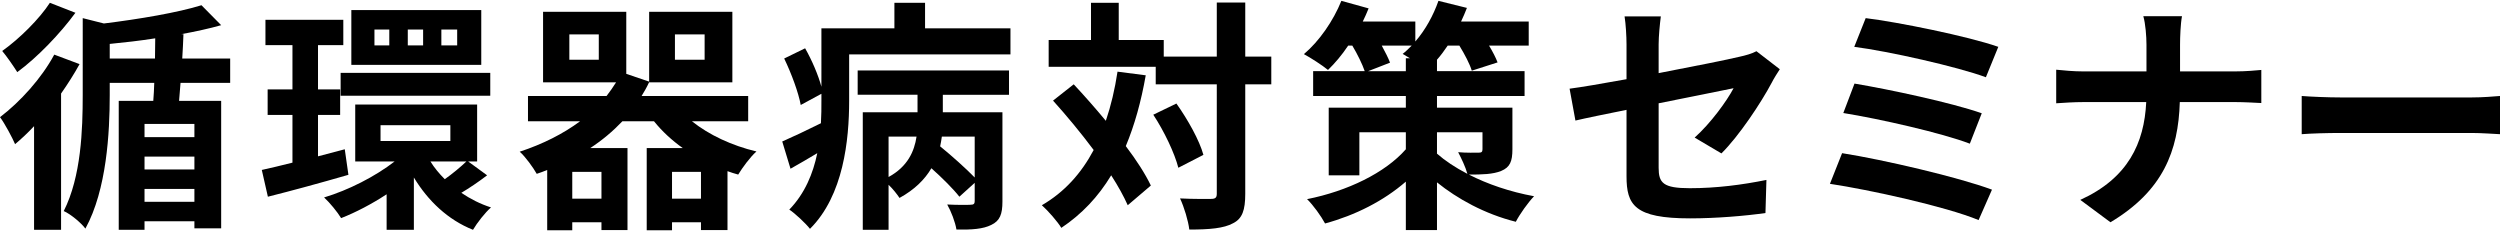
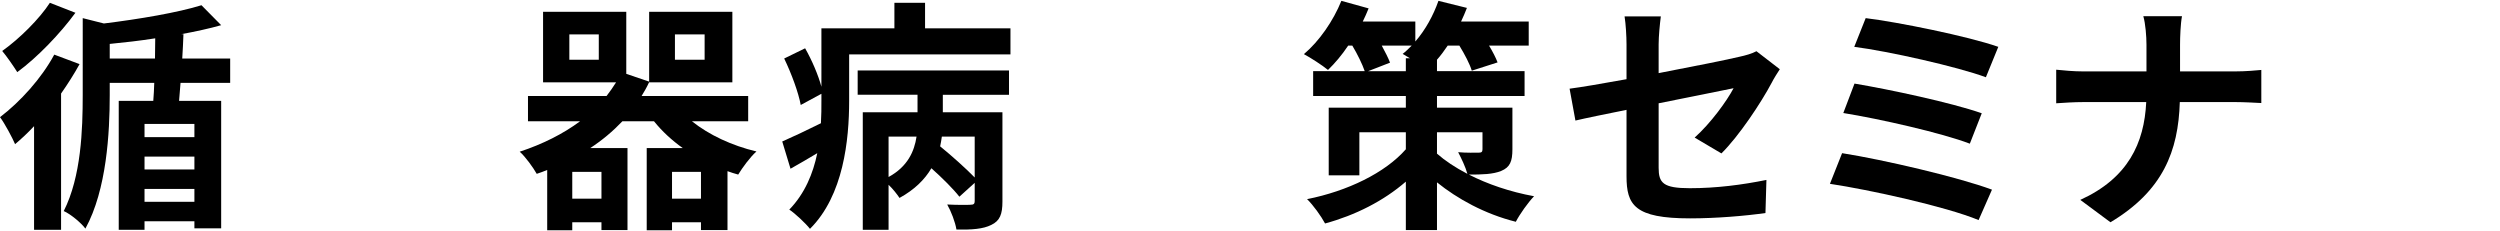
<svg xmlns="http://www.w3.org/2000/svg" width="822" height="76" viewBox="0 0 822 76">
  <defs>
    <style>
      .b {
        fill: #000;
        stroke-width: 0px;
      }
    </style>
  </defs>
  <path class="b" d="M26.16,21.08c-1.76,3.2-3.84,6.48-6.08,9.68v44.8h-8.88v-34.08c-2.08,2.24-4.16,4.16-6.24,5.92-.88-2.08-3.44-6.88-4.96-8.88,6.64-5.04,13.68-12.8,17.84-20.56l8.32,3.12ZM24.8,4.2c-5.04,6.88-12.48,14.64-19.12,19.52-1.2-1.92-3.52-5.28-4.96-6.96C6.4,12.76,13.04,6.12,16.4.92l8.4,3.28ZM59.36,27.24c-.16,2.08-.32,4.08-.48,5.92h13.84v41.92h-8.8v-2.32h-16.4v2.8h-8.48v-42.4h11.36c.16-1.84.24-3.84.32-5.92h-14.64v4.08c0,12.08-.96,31.04-8,43.84-1.36-1.84-4.88-4.8-7.12-5.76,5.76-11.36,6.24-26.88,6.24-38.16V5.96l6.96,1.76c11.68-1.44,24.4-3.6,32.08-6l6.48,6.56c-3.92,1.12-8.4,2.08-13.12,2.96h.72c-.08,2.56-.24,5.28-.4,8h15.76v8h-16.32ZM50.96,19.24c0-2.24.08-4.48.08-6.64-5.04.8-10.08,1.36-14.96,1.84v4.8h14.88ZM63.92,40.76h-16.4v4.32h16.4v-4.32ZM47.52,55.72h16.4v-4.24h-16.4v4.24ZM63.92,66.36v-4.24h-16.4v4.24h16.4Z" />
-   <path class="b" d="M114.56,57.48c-9.12,2.64-18.8,5.28-26.48,7.2l-2-8.8c2.88-.64,6.32-1.44,10.08-2.4v-15.68h-8.16v-8.4h8.16v-14.56h-8.88V6.52h25.6v8.32h-8.32v14.56h7.28v8.4h-7.28v13.6l8.8-2.32,1.2,8.4ZM160.16,57.64c-2.8,2.16-5.92,4.24-8.48,5.76,2.96,2,6.24,3.68,9.76,4.8-1.92,1.68-4.56,5.04-5.92,7.36-8.24-3.28-14.8-9.52-19.44-17.2v17.2h-8.96v-11.68c-4.88,3.2-10.08,5.92-14.96,7.84-1.2-2-3.76-5.12-5.6-6.8,8-2.4,16.8-6.88,23.2-11.84h-12.96v-18.72h40.08v18.72h-2.96l6.24,4.56ZM112,23.96h49.2v7.52h-49.2v-7.52ZM158.24,21.32h-42.72V3.32h42.72v18ZM128,9.72h-4.88v5.2h4.88v-5.2ZM125.12,46.36h22.96v-5.2h-22.96v5.2ZM139.12,9.72h-5.04v5.2h5.04v-5.2ZM141.52,53.08c1.28,2.08,2.88,4,4.72,5.84,2.4-1.68,5.28-4.08,7.12-5.84h-11.84ZM150.32,9.72h-5.2v5.2h5.2v-5.2Z" />
  <path class="b" d="M227.52,39.88c5.6,4.48,13.12,8,21.2,9.92-2.08,1.84-4.64,5.36-6,7.6-1.2-.32-2.4-.72-3.52-1.12v19.36h-8.72v-2.56h-9.52v2.64h-8.32v-27.04h11.84c-3.6-2.56-6.8-5.52-9.44-8.8h-10.4c-3.12,3.28-6.64,6.24-10.56,8.8h12.24v26.96h-8.56v-2.56h-9.6v2.64h-8.24v-19.84c-1.12.48-2.24.88-3.44,1.28-1.12-2-3.76-5.68-5.6-7.28,7.52-2.48,14.24-5.84,19.84-10h-17.12v-8.32h25.84c1.12-1.44,2.16-2.96,3.12-4.48h-24V3.88h27.36v20.4l7.52,2.56V3.88h27.36v23.2h-27.36v-.08c-.72,1.6-1.6,3.12-2.48,4.56h35.04v8.32h-18.48ZM196.88,11.32h-9.68v8.32h9.68v-8.32ZM197.76,56.52h-9.6v8.8h9.6v-8.8ZM230.48,65.32v-8.8h-9.52v8.8h9.52ZM221.92,19.64h9.76v-8.32h-9.76v8.32Z" />
  <path class="b" d="M332.24,9.32v8.56h-53.04v15.28c0,12.8-1.84,31.12-12.88,42.08-1.36-1.76-5.04-5.2-6.8-6.32,5.12-5.28,7.84-11.92,9.2-18.56-2.96,1.76-5.92,3.52-8.8,5.12l-2.72-8.96c3.28-1.44,7.92-3.6,12.72-6,.16-2.56.16-5.04.16-7.44v-2.24l-6.8,3.68c-.72-4-3.04-10.32-5.44-15.28l6.88-3.36c2.24,3.92,4.32,8.8,5.36,12.64V9.32h24V.92h10.08v8.4h28.08ZM282,23.16h49.76v8h-21.76v5.76h19.6v29.36c0,4.08-.8,6.32-3.68,7.68-2.72,1.36-6.4,1.6-11.44,1.52-.4-2.48-1.76-6-3.04-8.24,3.2.16,6.72.16,7.68.08,1.04,0,1.36-.32,1.36-1.2v-6l-5.04,4.56c-1.92-2.48-5.6-6.16-9.2-9.36-2.16,3.68-5.52,7.04-10.48,9.76-.8-1.2-2.16-2.96-3.6-4.32v14.8h-8.48v-38.64h18v-5.76h-19.68v-8ZM292.16,58.2c6.32-3.44,8.48-8.48,9.2-13.28h-9.2v13.28ZM320.48,44.92h-10.8c-.16,1.04-.32,2.16-.56,3.2,3.84,3.12,8.48,7.28,11.36,10.24v-13.44Z" />
-   <path class="b" d="M376.72,24.76c-1.52,8.64-3.68,16.4-6.56,23.28,3.52,4.64,6.4,9.12,8.24,12.96l-7.6,6.48c-1.28-2.88-3.12-6.24-5.44-9.84-4.24,7.04-9.68,12.8-16.4,17.28-1.12-1.92-4.4-5.68-6.4-7.44,7.44-4.32,12.96-10.48,17.04-18.16-4.24-5.68-8.96-11.36-13.36-16.24l6.8-5.36c3.44,3.68,7.04,7.76,10.56,12,1.68-4.96,2.96-10.32,3.84-16.16l9.28,1.2ZM418,27.72h-8.56v36c0,5.36-.96,8.16-4,9.68-3.04,1.68-7.76,2.08-14.4,2.08-.32-2.8-1.68-7.36-3.04-10.24,4.48.24,8.8.16,10.16.16,1.44,0,1.92-.4,1.92-1.68V27.72h-20.08v-5.76h-35.2v-8.8h13.92V.92h9.12v12.24h14.8v5.44h17.44V.84h9.36v17.76h8.56v9.12ZM386.8,34.04c3.76,5.28,7.6,12.16,8.88,16.88l-8.24,4.24c-1.2-4.72-4.64-12-8.24-17.44l7.6-3.68Z" />
  <path class="b" d="M497.28,49.08c0,4-.8,5.92-3.68,7.12-2.72,1.12-6.32,1.2-10.64,1.2,6.08,3.12,13.52,5.68,21.44,7.12-2,2.08-4.72,5.92-6,8.4-10.24-2.56-19.28-7.6-25.92-12.96v15.68h-10.24v-15.92c-7.28,6.32-16.56,11.04-26.56,13.76-1.28-2.4-3.92-6.08-5.92-8,13.28-2.64,25.68-8.64,32.48-16.4v-5.6h-15.28v14.16h-10.08v-22.24h25.36v-3.84h-30.48v-8.16h16.96c-.8-2.32-2.4-5.6-4.08-8.4h-1.36c-2.08,3.12-4.4,5.84-6.64,8-1.84-1.52-5.68-4-7.92-5.2,5.04-4.24,9.68-10.96,12.32-17.52l8.96,2.48c-.56,1.36-1.2,2.88-1.92,4.32h17.28v6.56c3.28-3.76,5.92-8.56,7.6-13.36l9.36,2.32c-.56,1.44-1.2,2.96-1.92,4.48h22.24v7.92h-13.04c1.2,2,2.24,4,2.8,5.52l-8.48,2.72c-.64-2.16-2.32-5.36-4.08-8.24h-3.84c-1.12,1.68-2.32,3.28-3.52,4.64v3.76h28.8v8.16h-28.8v3.84h24.8v13.68ZM462.24,23.4v-4.24h1.36c-.88-.56-1.68-1.04-2.4-1.44,1.04-.8,2-1.76,2.96-2.72h-9.84c1.12,2.08,2.16,4.08,2.72,5.6l-7.2,2.8h12.4ZM472.48,50.52c2.64,2.32,6,4.56,10,6.64-.64-2.32-2-5.12-3.04-7.12,2.56.24,5.84.16,6.72.16.96,0,1.28-.24,1.28-1.12v-5.6h-14.96v7.04Z" />
  <path class="b" d="M534.8,36.12c-7.12,1.44-13.44,2.72-16.8,3.52l-1.92-10.48c3.76-.48,10.8-1.68,18.72-3.12v-11.44c0-2.64-.24-6.72-.64-9.2h11.92c-.32,2.48-.72,6.48-.72,9.2v9.44c11.68-2.24,22.88-4.48,26.48-5.36,2.24-.48,4.16-1.04,5.68-1.84l7.68,5.92c-.72,1.12-1.92,2.96-2.64,4.4-3.52,6.64-10.8,17.6-16.56,23.28l-8.8-5.2c5.28-4.72,10.56-12,12.8-16.24-2.48.56-13.28,2.64-24.64,4.96v21.2c0,4.96,1.44,6.72,10.24,6.72s17.28-1.12,25.2-2.72l-.32,10.88c-6.64.96-16.24,1.76-24.8,1.76-18.24,0-20.88-4.4-20.88-13.84v-21.84Z" />
  <path class="b" d="M654.96,62.36l-4.4,10c-10.8-4.48-36.08-10-48.88-11.92l4-10.08c13.68,2.16,38.32,7.92,49.28,12ZM651.6,37.24l-3.92,10c-9.2-3.52-29.68-8.16-41.6-10.08l3.68-9.68c11.44,1.92,31.76,6.24,41.84,9.76ZM657.04,15.4l-4.08,10c-9.28-3.44-32-8.56-43.28-10l3.76-9.44c10.48,1.28,33.52,5.92,43.6,9.44Z" />
  <path class="b" d="M704.72,5.32h12.72c-.48,2.48-.64,6.88-.64,9.44v8.72h18c3.68,0,7.04-.32,8.72-.48v10.88c-1.68-.08-5.6-.32-8.8-.32h-18c-.48,16.08-5.52,29.2-22.8,39.52l-9.92-7.36c15.68-7.12,21.04-18.64,21.68-32.16h-20.4c-3.52,0-6.72.24-9.2.4v-11.04c2.4.24,5.68.56,8.88.56h20.8v-8.8c0-2.72-.32-6.88-1.04-9.36Z" />
-   <path class="b" d="M769.68,32.04h42.96c3.76,0,7.28-.32,9.36-.48v12.56c-1.92-.08-6-.4-9.36-.4h-42.96c-4.56,0-9.92.16-12.88.4v-12.56c2.88.24,8.72.48,12.88.48Z" />
</svg>